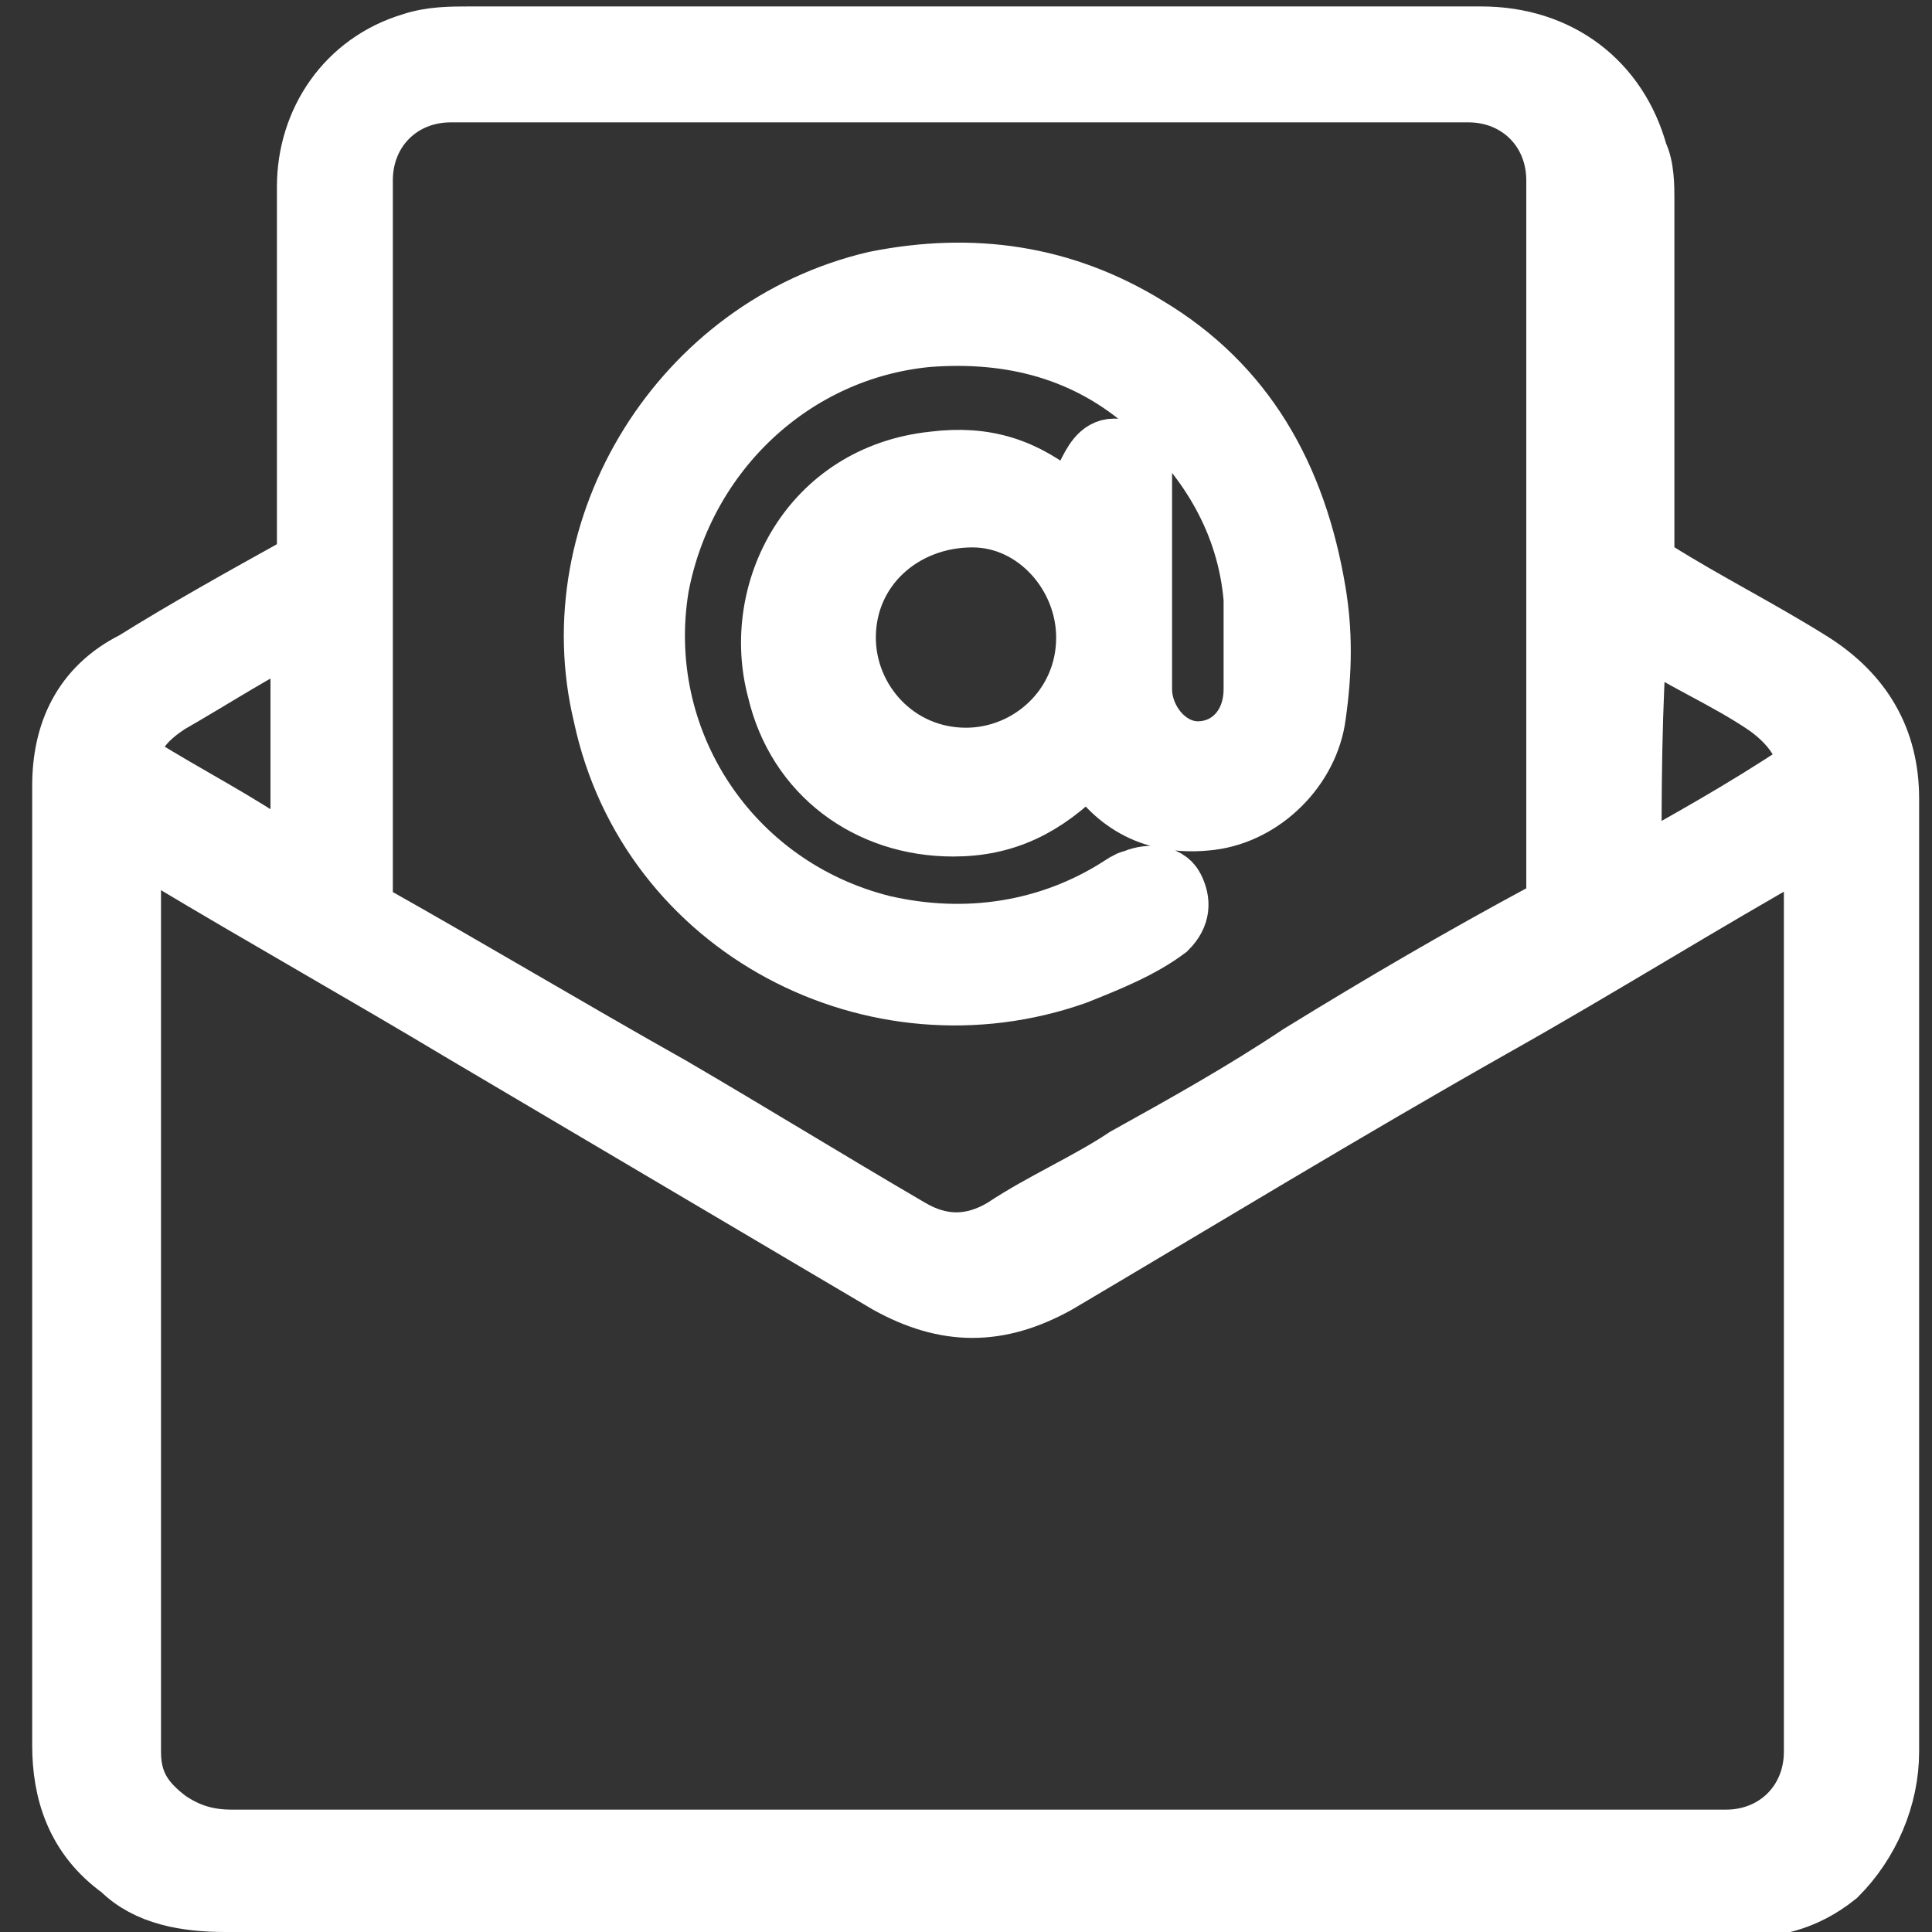
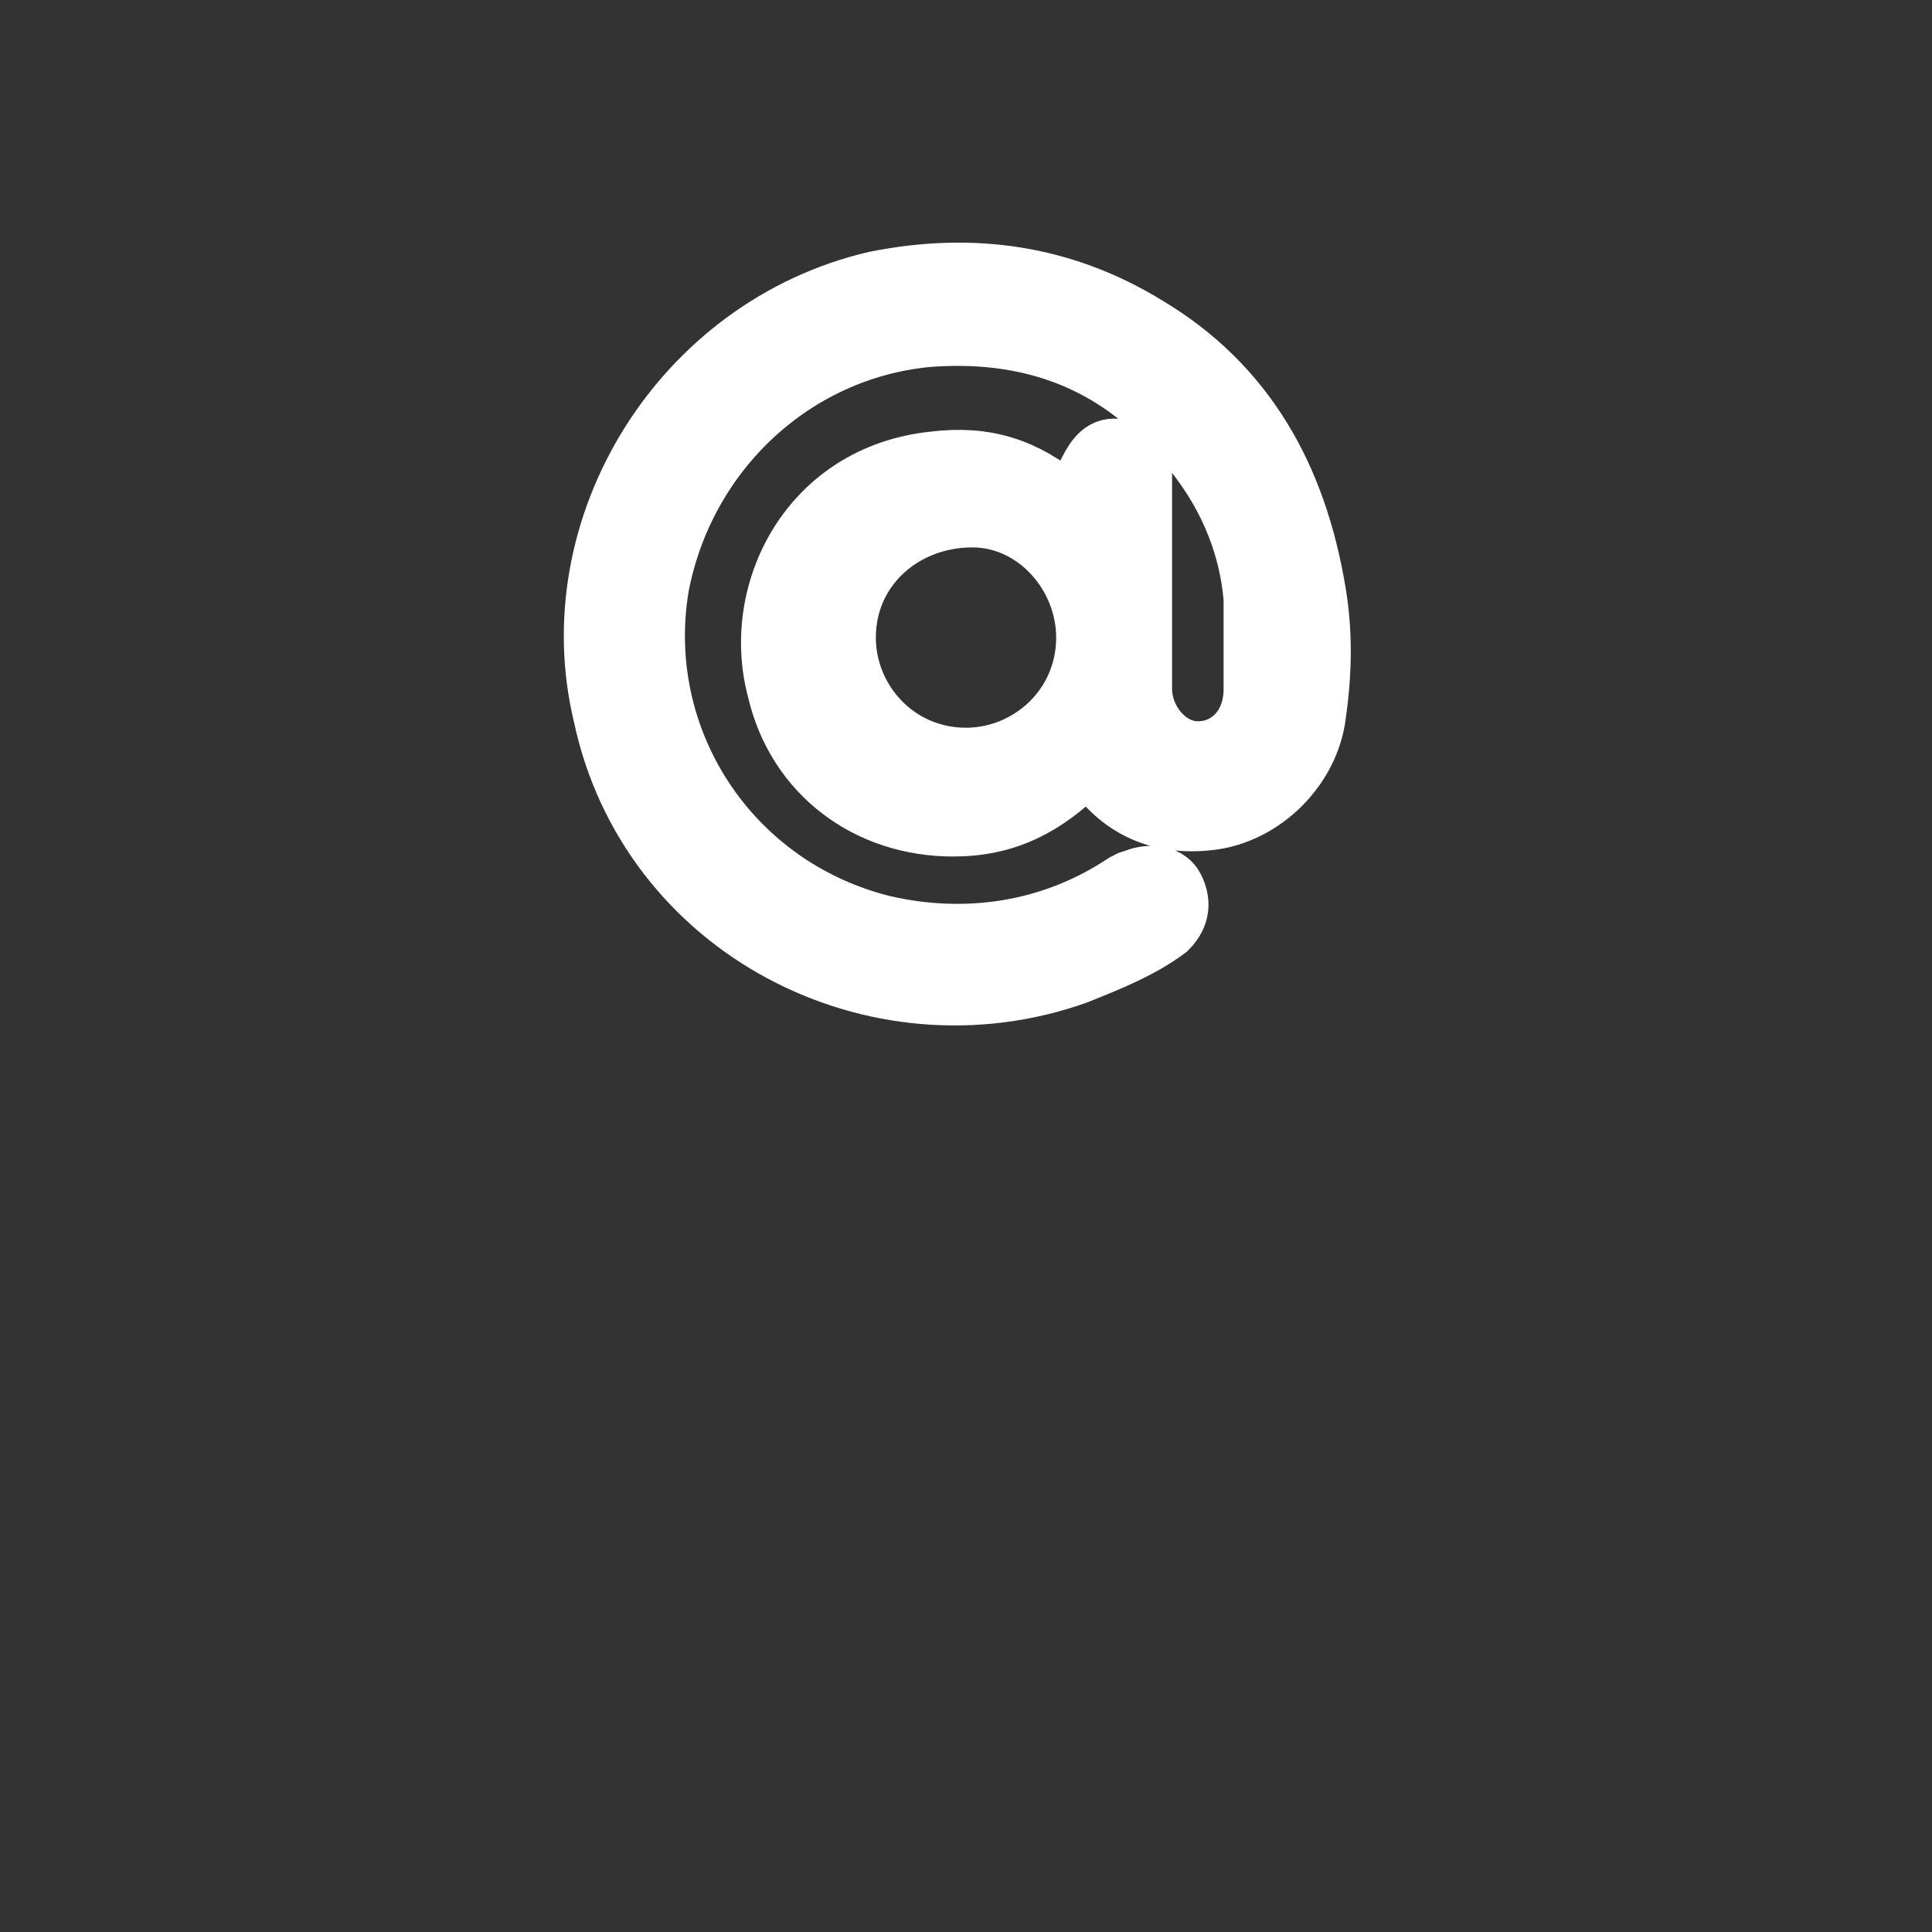
<svg xmlns="http://www.w3.org/2000/svg" version="1.1" id="Layer_1" x="0px" y="0px" viewBox="0 0 30 30" style="enable-background:new 0 0 30 30;" xml:space="preserve">
  <rect x="0" y="0" width="30" height="30" fill="#333333" stroke="none" />
  <style type="text/css">
	.st0{fill:#FFFFFF;stroke:#FFFFFF;stroke-miterlimit:10;}
</style>
  <g>
-     <path class="st0" d="M15,29.5c-3.8,0-7.7,0-11.5,0c-0.6,0-1.2-0.1-1.6-0.5C1.2,28.5,1,27.8,1,27.1c0-5,0-9.9,0-14.9   c0-0.8,0.3-1.5,1.1-1.9c0.8-0.5,1.7-1,2.6-1.5c0.1-0.1,0.1-0.1,0.1-0.2c0-1.9,0-3.8,0-5.7c0-1,0.6-1.9,1.6-2.2   c0.3-0.1,0.6-0.1,0.9-0.1c5.2,0,10.5,0,15.7,0c1.2,0,2.1,0.7,2.4,1.8c0.1,0.2,0.1,0.5,0.1,0.7c0,1.8,0,3.7,0,5.5   c0,0.1,0,0.2,0.2,0.3c0.8,0.5,1.6,0.9,2.4,1.4c0.8,0.5,1.2,1.2,1.2,2.1c0,4.9,0,9.9,0,14.8c0,0.7-0.3,1.4-0.8,1.9   c-0.5,0.4-1,0.5-1.6,0.5C22.7,29.5,18.9,29.5,15,29.5z M28.1,13c-0.1,0-0.1,0-0.1,0.1c-1.6,0.9-3.2,1.9-4.8,2.8   c-2.3,1.3-4.6,2.7-6.8,4c-0.9,0.5-1.7,0.5-2.6,0c-2.2-1.3-4.4-2.6-6.6-3.9c-1.5-0.9-3.1-1.8-4.6-2.7c-0.2-0.1-0.4-0.2-0.6-0.3   c0,0.1,0,0.1,0,0.2c0,4.7,0,9.4,0,14c0,0.5,0.2,0.8,0.6,1.1c0.3,0.2,0.6,0.3,1,0.3c7.7,0,15.5,0,23.2,0c0.8,0,1.4-0.6,1.4-1.4   c0-4.6,0-9.3,0-13.9C28.1,13.2,28.1,13.1,28.1,13z M15,1.4c-2.7,0-5.3,0-8,0c-0.8,0-1.4,0.6-1.4,1.4c0,3.7,0,7.4,0,11.1   c0,0.1,0,0.2,0.1,0.3c1.6,0.9,3.1,1.8,4.7,2.7c1.2,0.7,2.5,1.5,3.7,2.2c0.5,0.3,1,0.3,1.5,0c0.6-0.4,1.3-0.7,1.9-1.1   c0.9-0.5,1.8-1,2.7-1.6c1.3-0.8,2.5-1.5,3.8-2.2c0.1-0.1,0.2-0.1,0.2-0.3c0-3.7,0-7.4,0-11.1c0-0.8-0.6-1.4-1.4-1.4   C20.3,1.4,17.7,1.4,15,1.4z M25.3,13.6C25.3,13.6,25.3,13.6,25.3,13.6c0.9-0.5,1.8-1,2.7-1.6c0.1,0,0.1-0.1,0.1-0.2   c-0.1-0.4-0.4-0.7-0.7-0.9c-0.6-0.4-1.3-0.7-1.9-1.1c0,0-0.1-0.1-0.1-0.1C25.3,11,25.3,12.3,25.3,13.6z M4.7,9.7   C4.7,9.8,4.7,9.8,4.7,9.7c-0.8,0.4-1.4,0.8-2.1,1.2c-0.3,0.2-0.5,0.4-0.6,0.7c-0.1,0.2-0.1,0.2,0.1,0.3c0.8,0.5,1.6,0.9,2.3,1.4   c0.1,0.1,0.2,0.1,0.3,0.2C4.7,12.3,4.7,11,4.7,9.7z" />
    <path class="st0" d="M16.9,7.7c0-0.1,0-0.2,0-0.3c0.1-0.2,0.2-0.4,0.4-0.4c0.2,0,0.4,0.1,0.4,0.3c0,0.1,0,0.2,0,0.3   c0,1,0,2.1,0,3.1c0,0.5,0.4,1,0.9,1c0.5,0,0.9-0.4,0.9-1c0-0.5,0-1,0-1.4c-0.1-1.2-0.7-2.2-1.6-3c-1-0.9-2.2-1.2-3.5-1.1   c-2.1,0.2-3.8,1.8-4.2,3.9c-0.4,2.4,1.1,4.7,3.5,5.3c1.3,0.3,2.6,0.1,3.7-0.6c0.1,0,0.1-0.1,0.2-0.1c0.2-0.1,0.5-0.1,0.6,0.1   c0.1,0.2,0.1,0.4-0.1,0.6c-0.4,0.3-0.9,0.5-1.4,0.7c-3.1,1.1-6.6-0.7-7.3-4c-0.7-2.9,1.2-6,4.2-6.7c1.5-0.3,2.9-0.1,4.2,0.7   c1.5,0.9,2.3,2.3,2.6,4.1c0.1,0.6,0.1,1.2,0,1.9c-0.1,0.8-0.8,1.5-1.6,1.6c-0.8,0.1-1.4-0.2-1.8-0.8c-0.1-0.1-0.1-0.1-0.2,0   c-0.6,0.6-1.2,0.9-2,0.9c-1.3,0-2.4-0.8-2.7-2.1c-0.4-1.5,0.5-3.3,2.4-3.5c0.8-0.1,1.4,0.1,2,0.6C16.8,7.7,16.8,7.7,16.9,7.7z    M13.1,9.9c0,1,0.8,1.9,1.9,1.9c1,0,1.9-0.8,1.9-1.9c0-1-0.8-1.9-1.8-1.9C14,8,13.1,8.8,13.1,9.9z" />
  </g>
</svg>